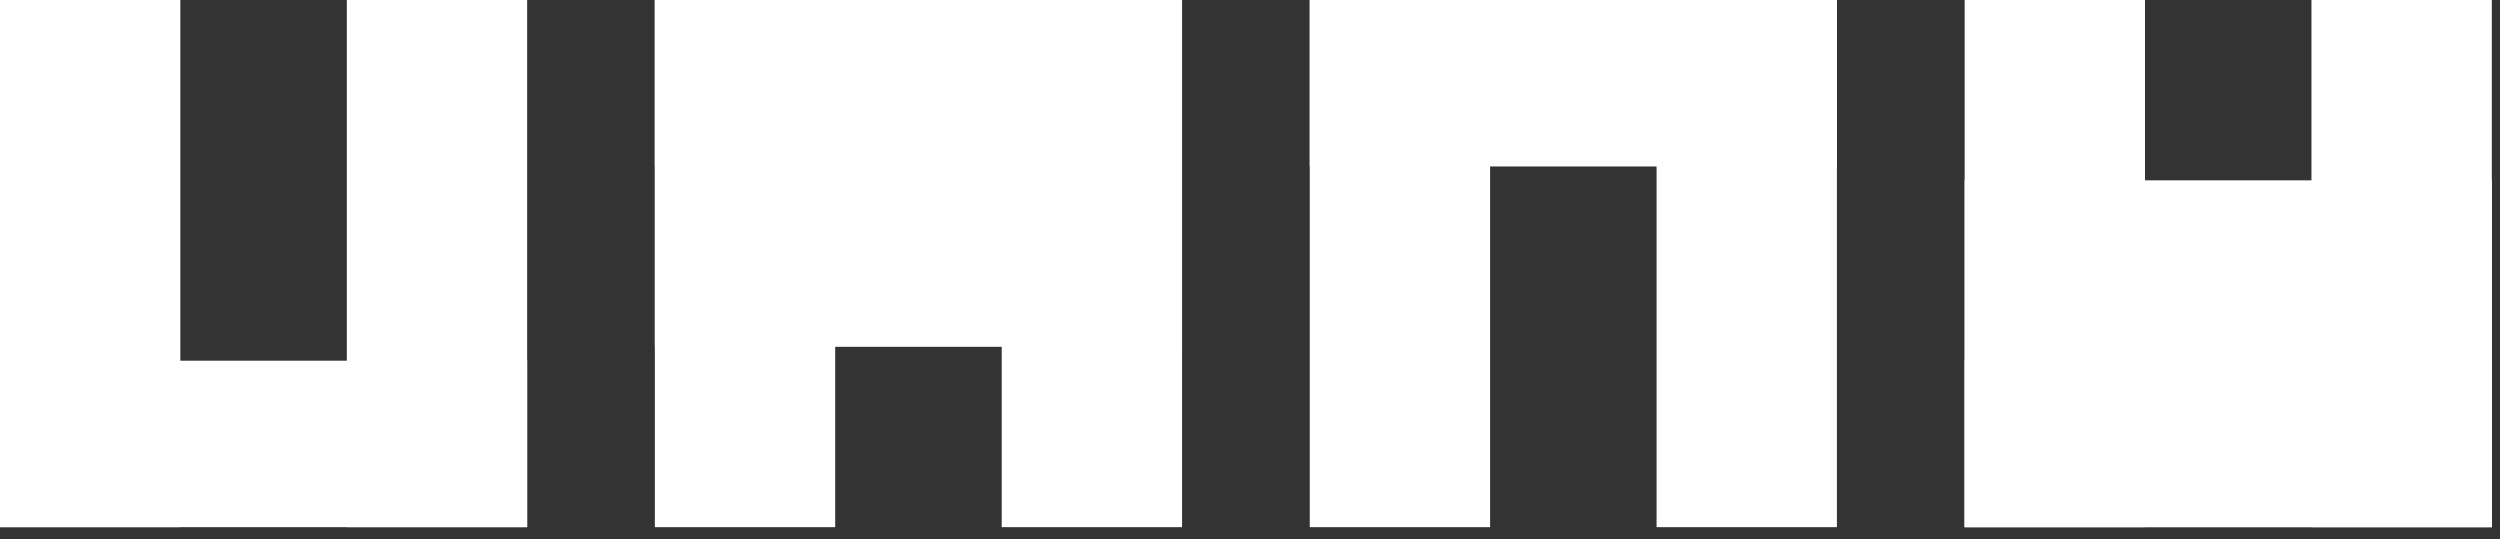
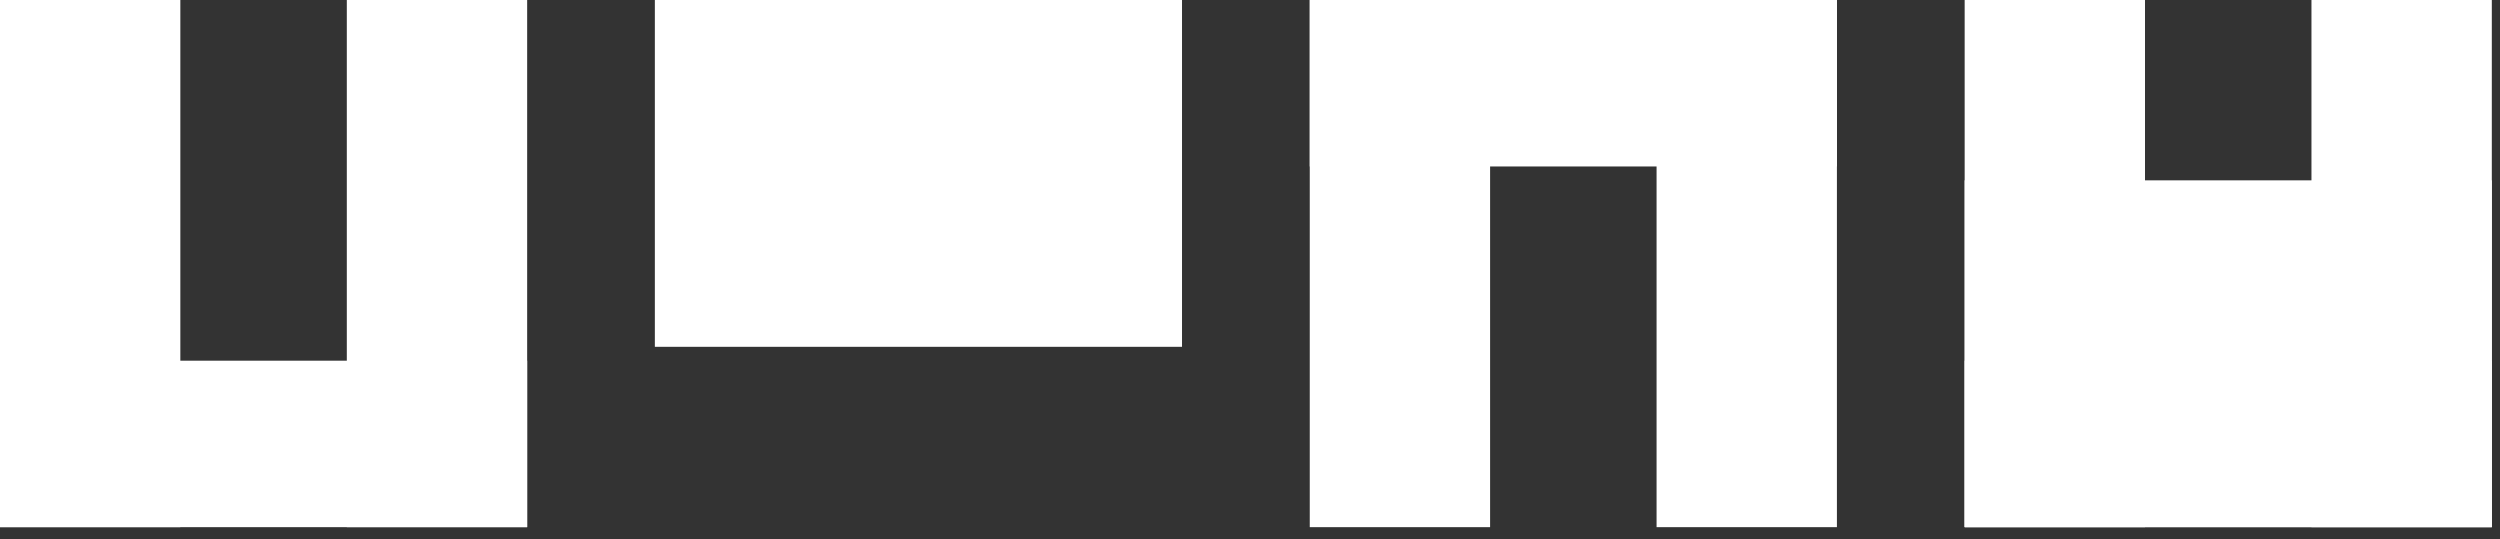
<svg xmlns="http://www.w3.org/2000/svg" width="51" height="11" viewBox="0 0 51 11" fill="none">
  <rect x="0" y="0" width="51" height="11" fill="#333333" stroke="none" />
  <rect width="3.679" height="10.754" transform="matrix(1 0 0 -1 0 10.754)" fill="white" />
  <rect width="3.679" height="10.754" transform="matrix(1 0 0 -1 7.075 10.754)" fill="white" />
  <rect width="10.754" height="3.396" transform="matrix(1 0 0 -1 0 10.754)" fill="white" />
  <rect width="3.679" height="10.754" transform="matrix(1 0 0 -1 40.079 10.754)" fill="white" />
  <rect width="3.679" height="10.754" transform="matrix(1 0 0 -1 47.154 10.754)" fill="white" />
  <rect width="10.754" height="3.396" transform="matrix(1 0 0 -1 40.079 10.754)" fill="white" />
  <rect width="10.754" height="7.075" transform="matrix(1 0 0 -1 40.079 10.754)" fill="white" />
  <rect x="26.719" width="3.679" height="10.754" fill="white" />
  <rect x="33.794" y="-7.62939e-06" width="3.679" height="10.754" fill="white" />
  <rect x="26.719" width="10.754" height="3.396" fill="white" />
-   <rect x="13.359" width="3.679" height="10.754" fill="white" />
-   <rect x="20.435" y="-7.62939e-06" width="3.679" height="10.754" fill="white" />
-   <rect x="13.359" width="10.754" height="3.396" fill="white" />
  <rect x="13.359" width="10.754" height="7.075" fill="white" />
</svg>